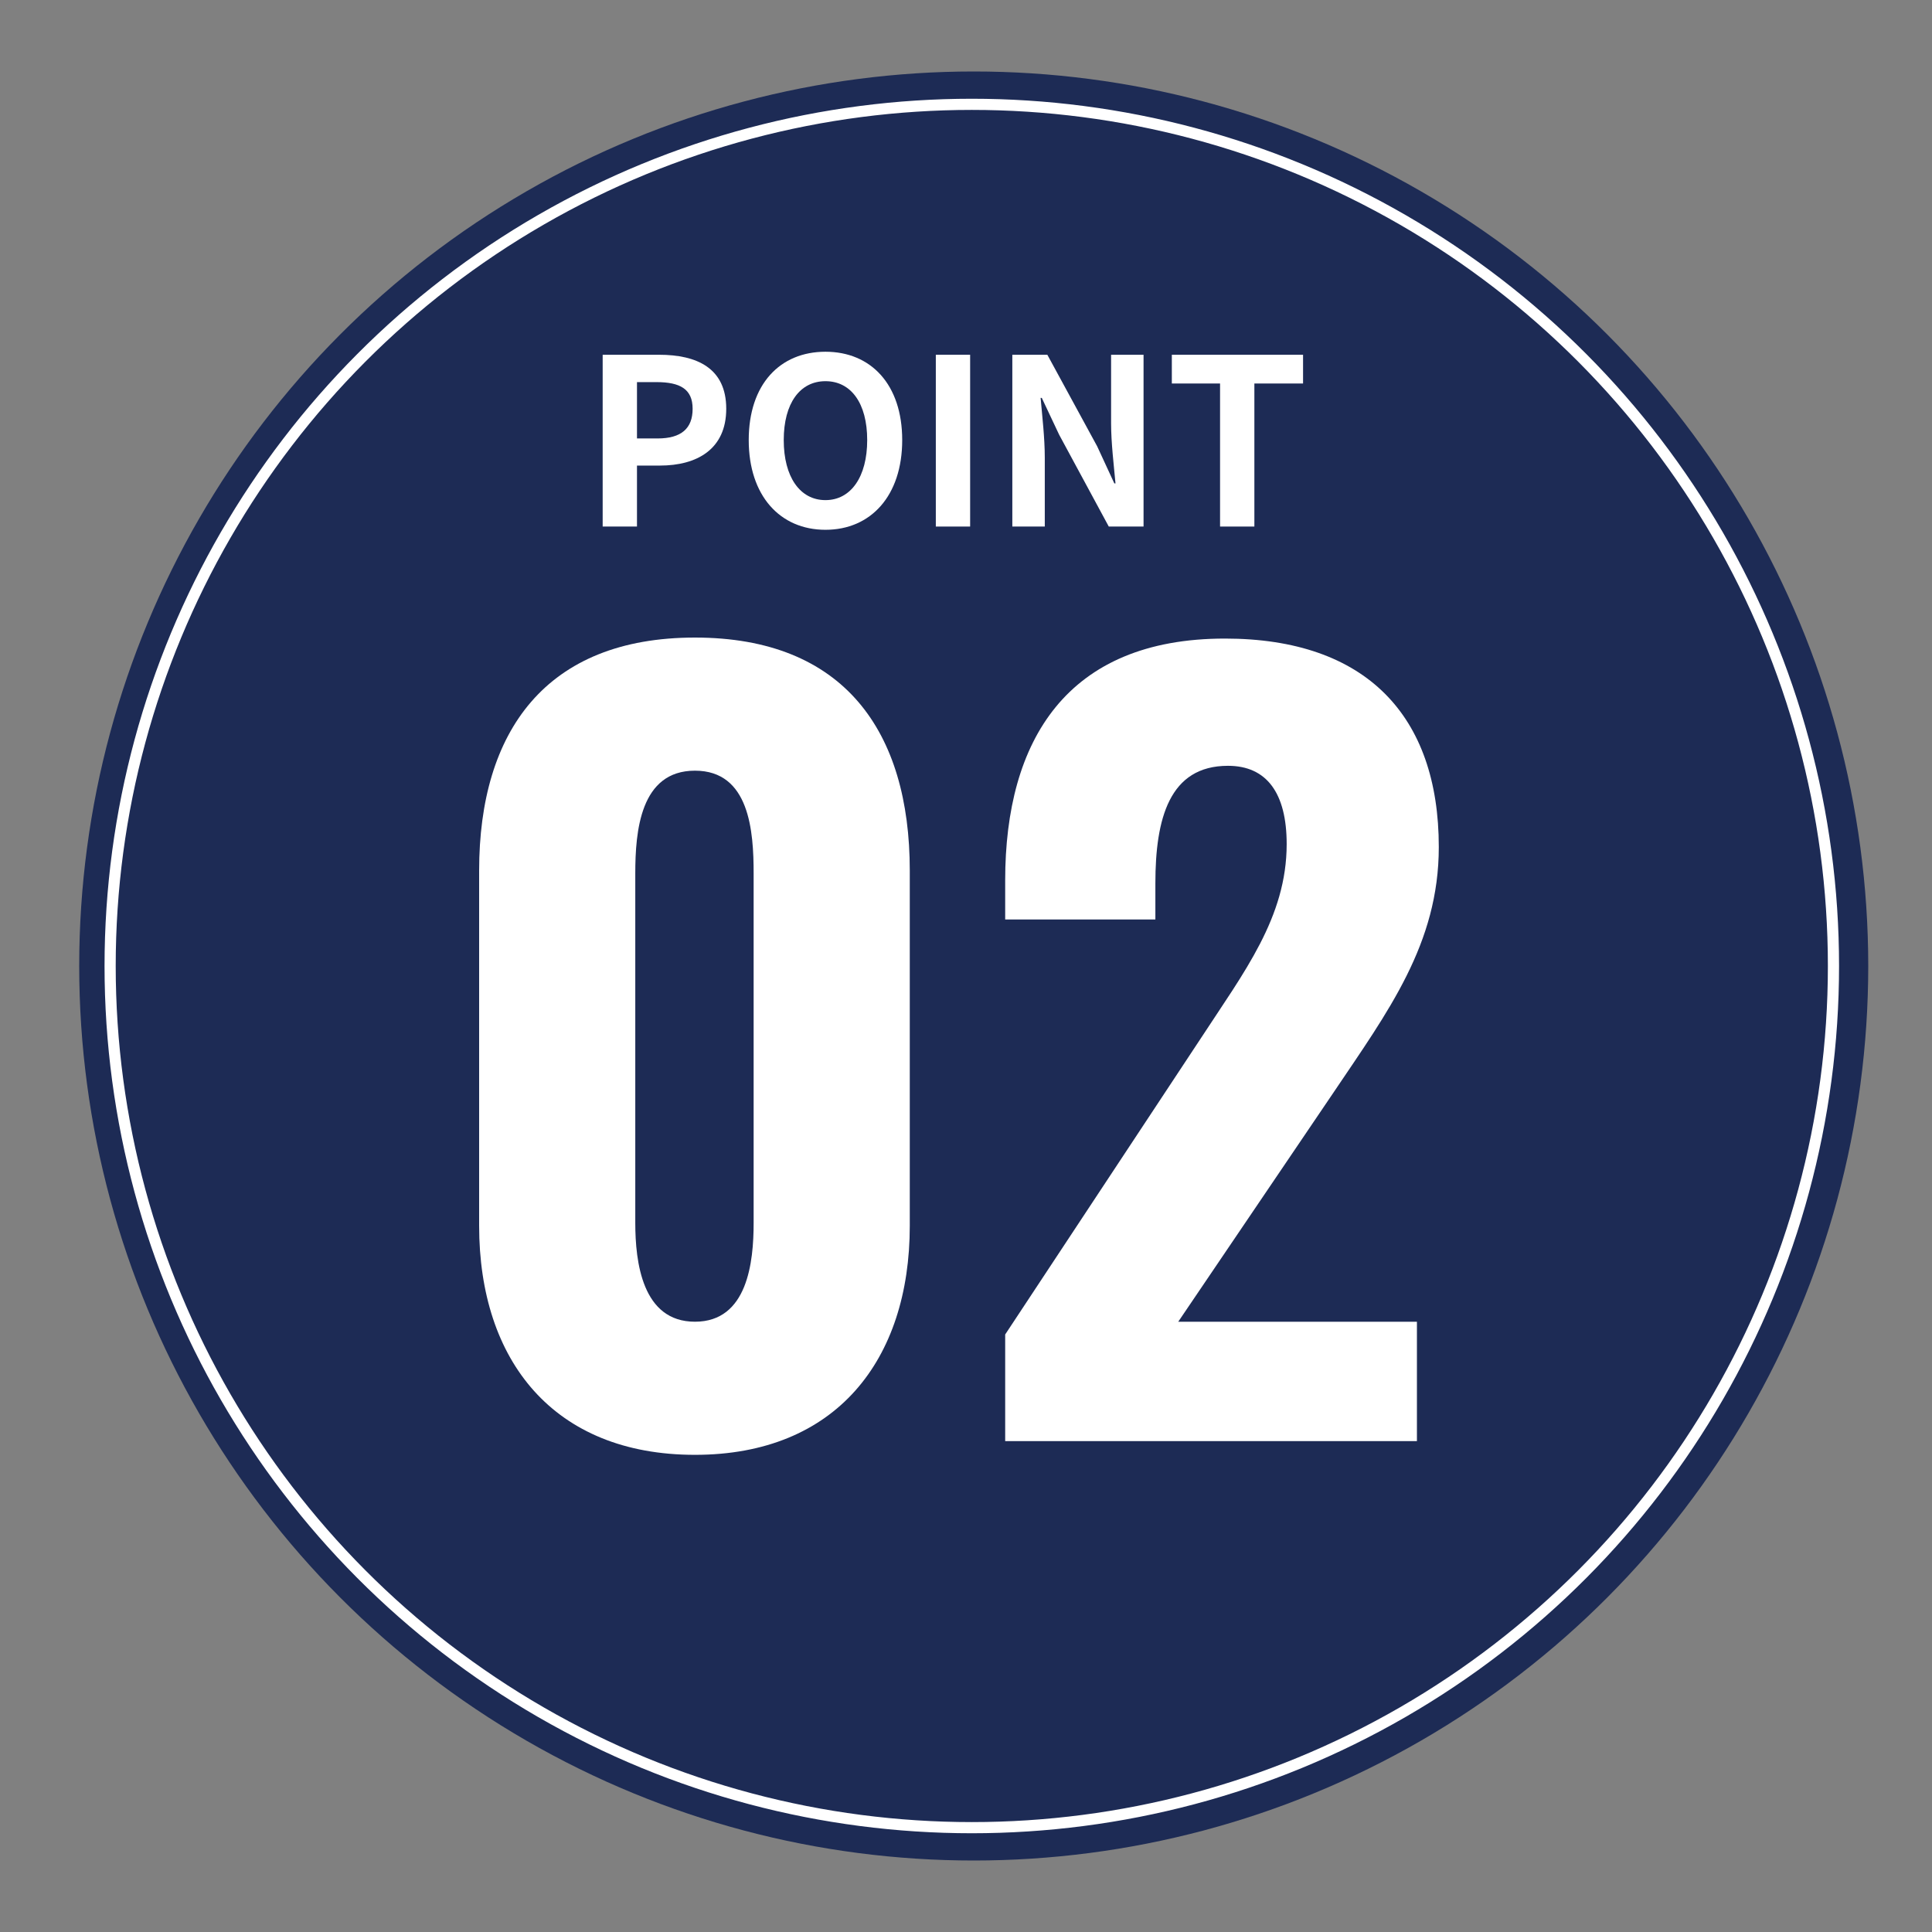
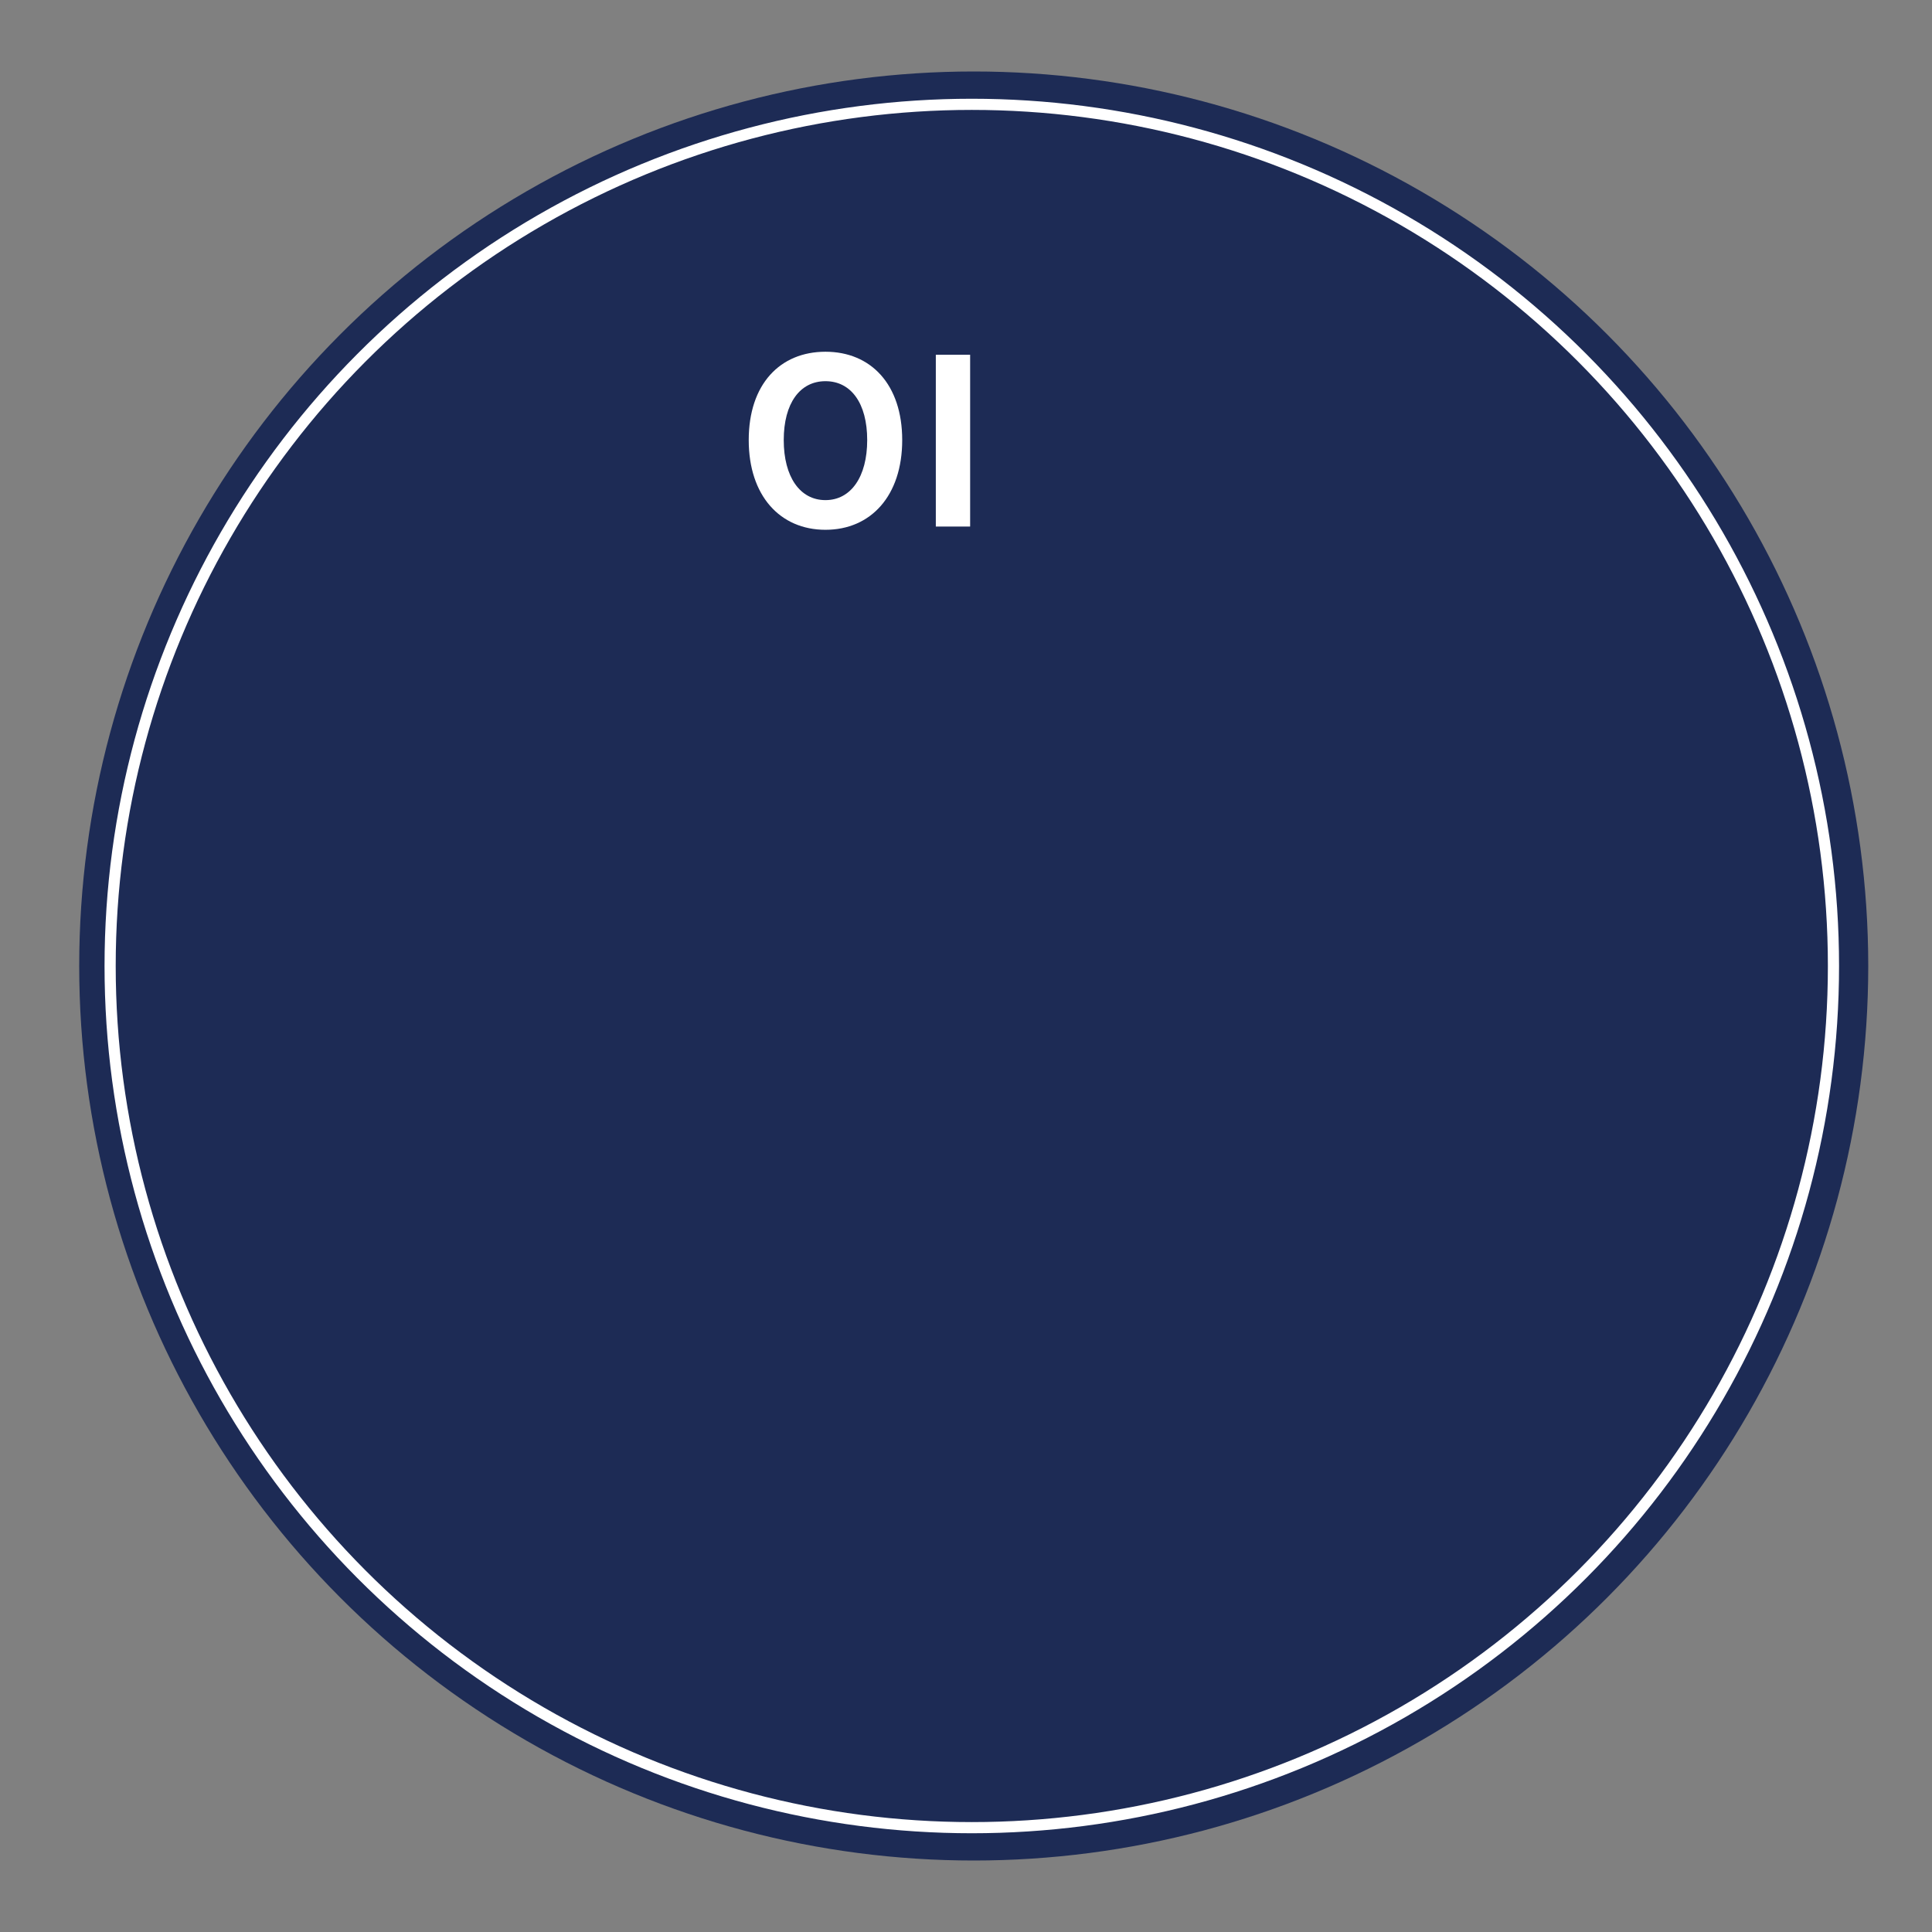
<svg xmlns="http://www.w3.org/2000/svg" id="_レイヤー_1" data-name="レイヤー 1" width="500" height="500" viewBox="0 0 500 500">
  <rect x="0" y="0" width="500" height="500" fill="#808080" stroke="none" />
  <circle cx="252" cy="250" r="231.5" style="fill: #1d2b55;" />
  <circle cx="251.5" cy="250" r="223" style="fill: none; stroke: #fff; stroke-miterlimit: 10; stroke-width: 2.89px;" />
  <g>
-     <path d="m124,317.24v-91.95c0-35.97,17.24-60.29,55.85-60.29s55.6,24.32,55.6,60.29v91.95c0,34.7-19.05,59.27-55.6,59.27s-55.85-24.32-55.85-59.27Zm71.04-.76v-90.43c0-10.89-1.03-26.6-15.19-26.6s-15.44,15.7-15.44,26.6v90.43c0,10.13,1.8,25.58,15.44,25.58s15.19-15.45,15.19-25.58Z" style="fill: #fff;" />
-     <path d="m260.15,345.35l50.7-76.75c11.07-16.97,22.14-31.16,22.14-50.15,0-13.17-5.15-20.26-15.19-20.26-15.19,0-18.79,13.68-18.79,30.4v9.37h-38.87v-10.13c0-36.22,15.96-62.57,56.88-62.57,36.55,0,55.34,20.01,55.34,53.95,0,25.08-13.13,42.55-27.28,63.58l-40.15,59.27h61.77v30.9h-106.56v-27.61Z" style="fill: #fff;" />
-   </g>
+     </g>
  <g>
-     <path d="m155.97,91.81h14.58c9.84,0,17.4,3.48,17.4,13.98s-7.62,14.7-17.16,14.7h-5.94v15.78h-8.88v-44.46Zm14.22,21.66c6.12,0,9.06-2.58,9.06-7.68s-3.24-6.9-9.36-6.9h-5.04v14.58h5.34Z" style="fill: #fff;" />
    <path d="m193.77,113.89c0-14.46,8.1-22.86,19.86-22.86s19.86,8.46,19.86,22.86-8.1,23.22-19.86,23.22-19.86-8.82-19.86-23.22Zm30.66,0c0-9.54-4.2-15.24-10.8-15.24s-10.8,5.7-10.8,15.24,4.2,15.54,10.8,15.54,10.8-6.06,10.8-15.54Z" style="fill: #fff;" />
    <path d="m242.19,91.81h8.88v44.46h-8.88v-44.46Z" style="fill: #fff;" />
-     <path d="m261.99,91.81h9.06l12.9,23.7,4.44,9.6h.3c-.42-4.62-1.14-10.5-1.14-15.54v-17.76h8.4v44.46h-9l-12.84-23.76-4.5-9.54h-.3c.42,4.8,1.08,10.38,1.08,15.48v17.82h-8.4v-44.46Z" style="fill: #fff;" />
-     <path d="m315.75,99.25h-12.48v-7.44h33.96v7.44h-12.6v37.02h-8.88v-37.02Z" style="fill: #fff;" />
  </g>
</svg>